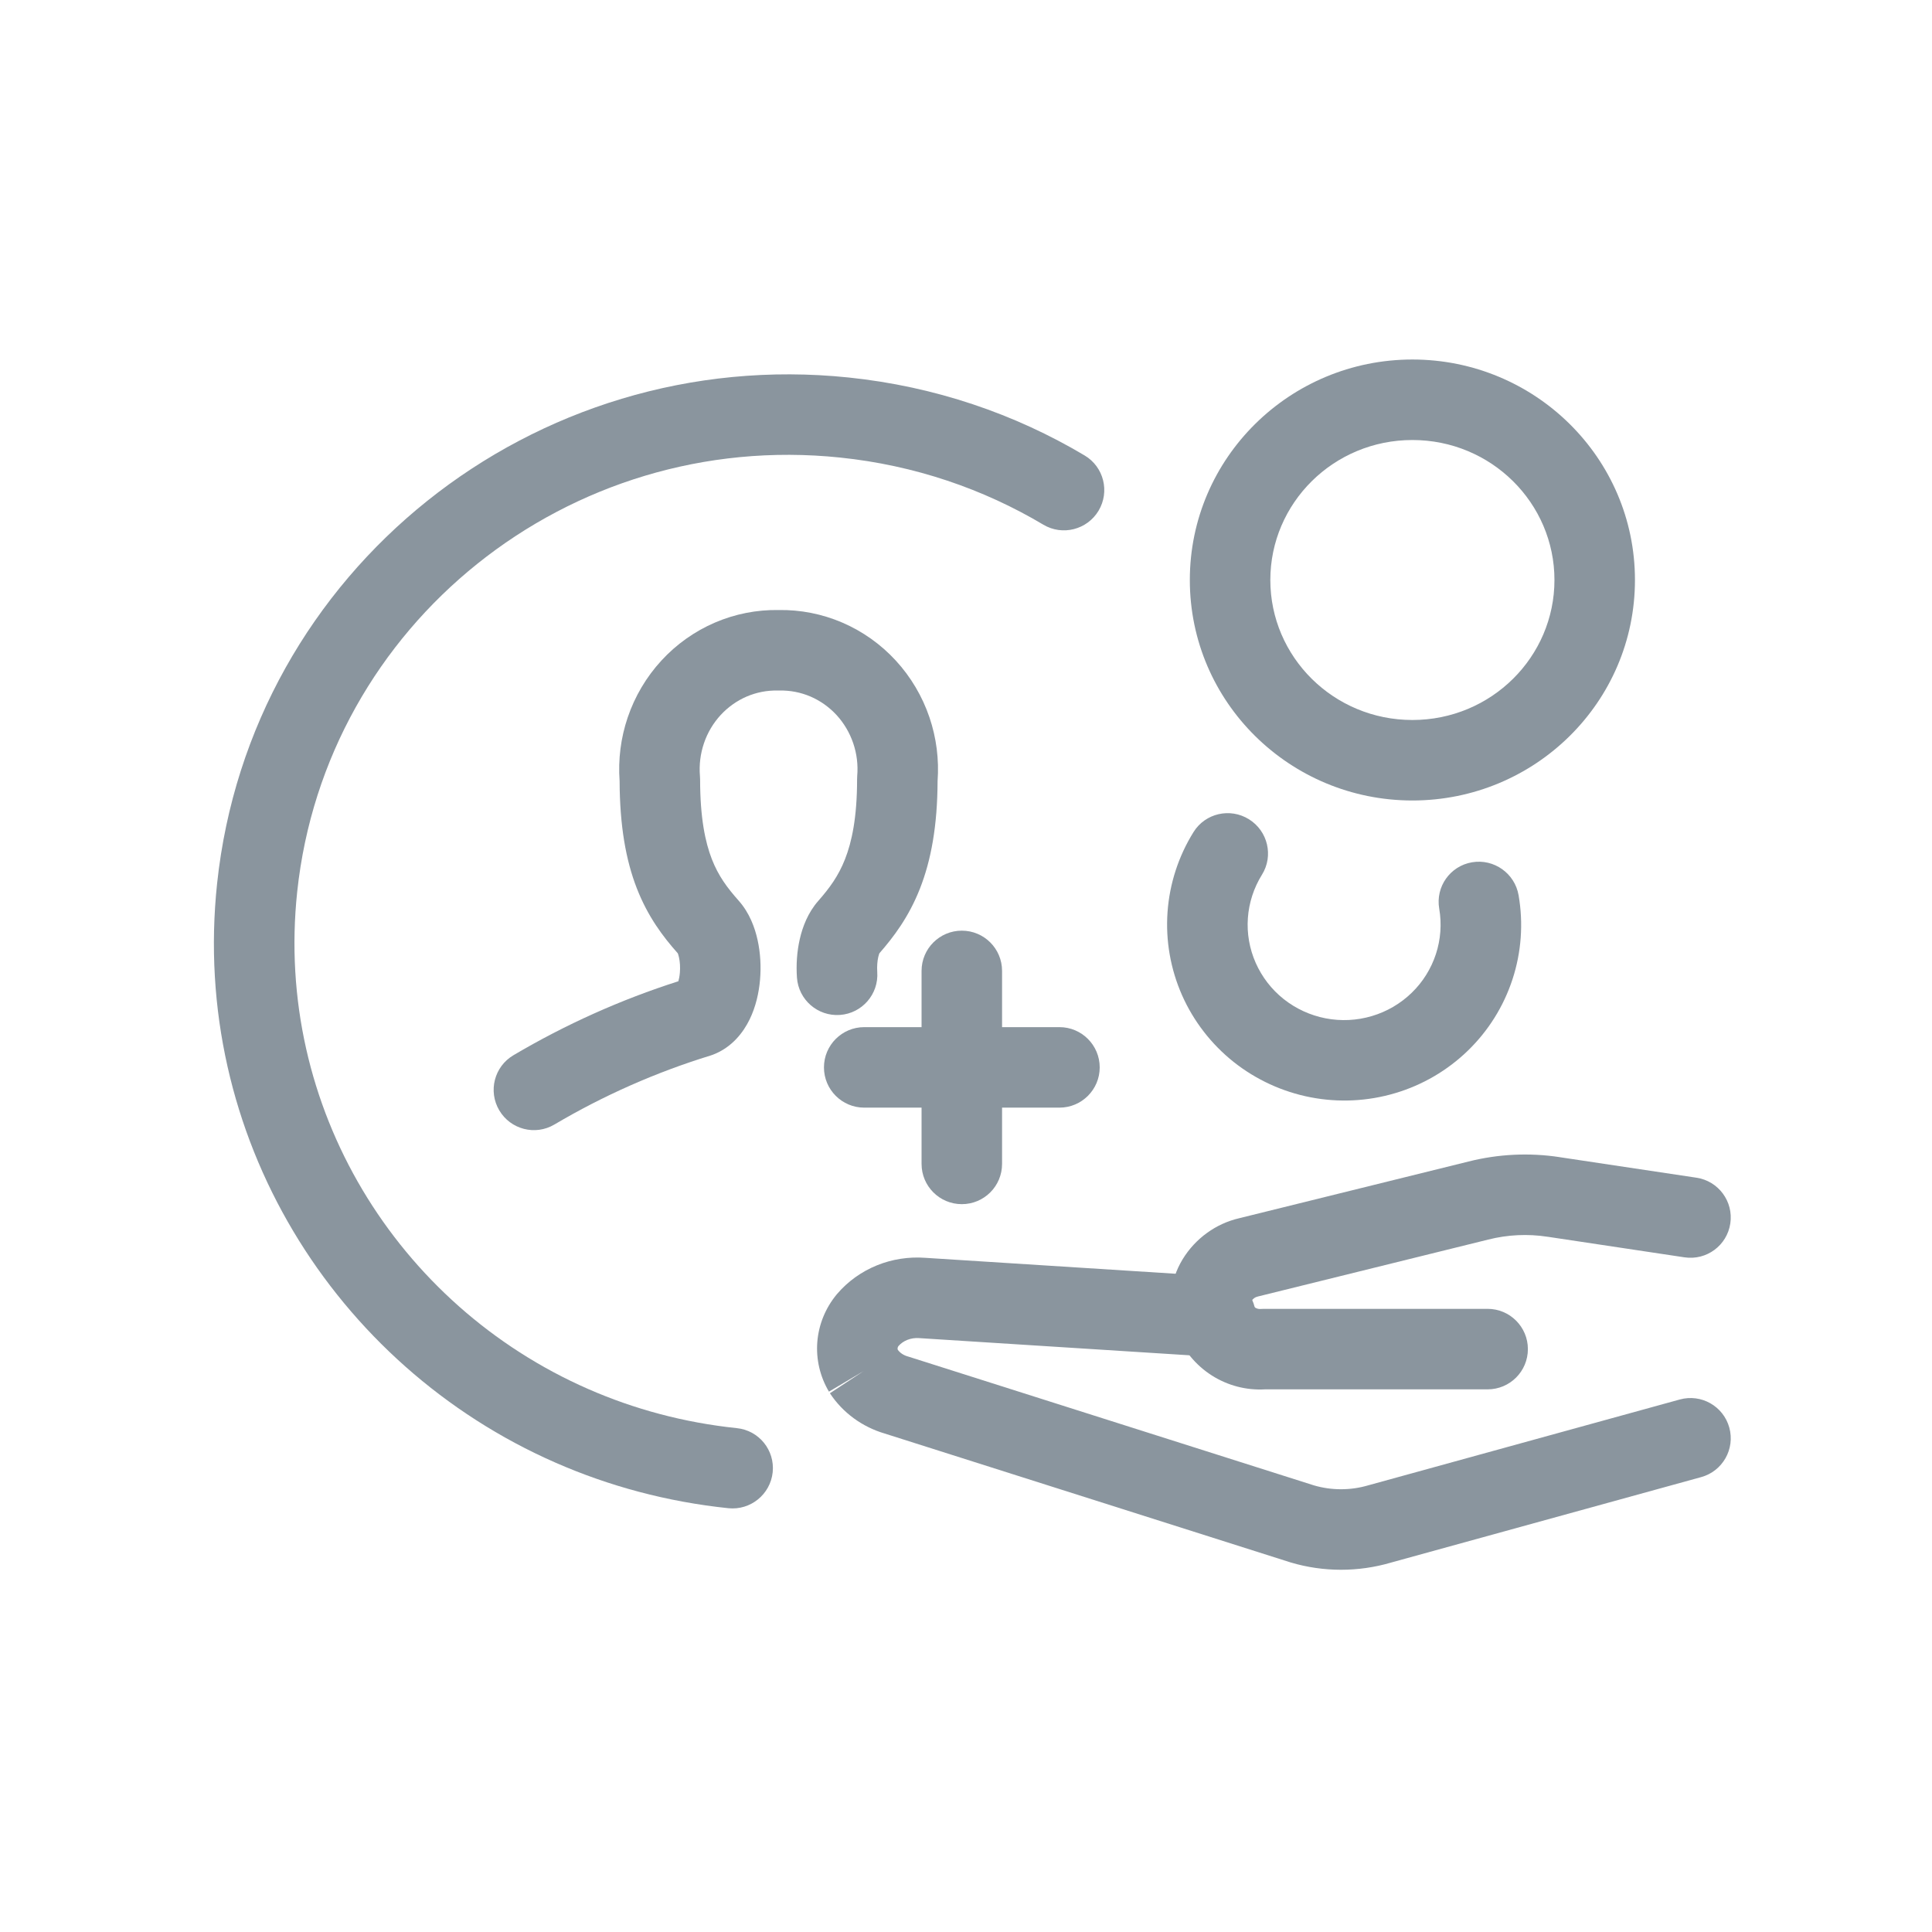
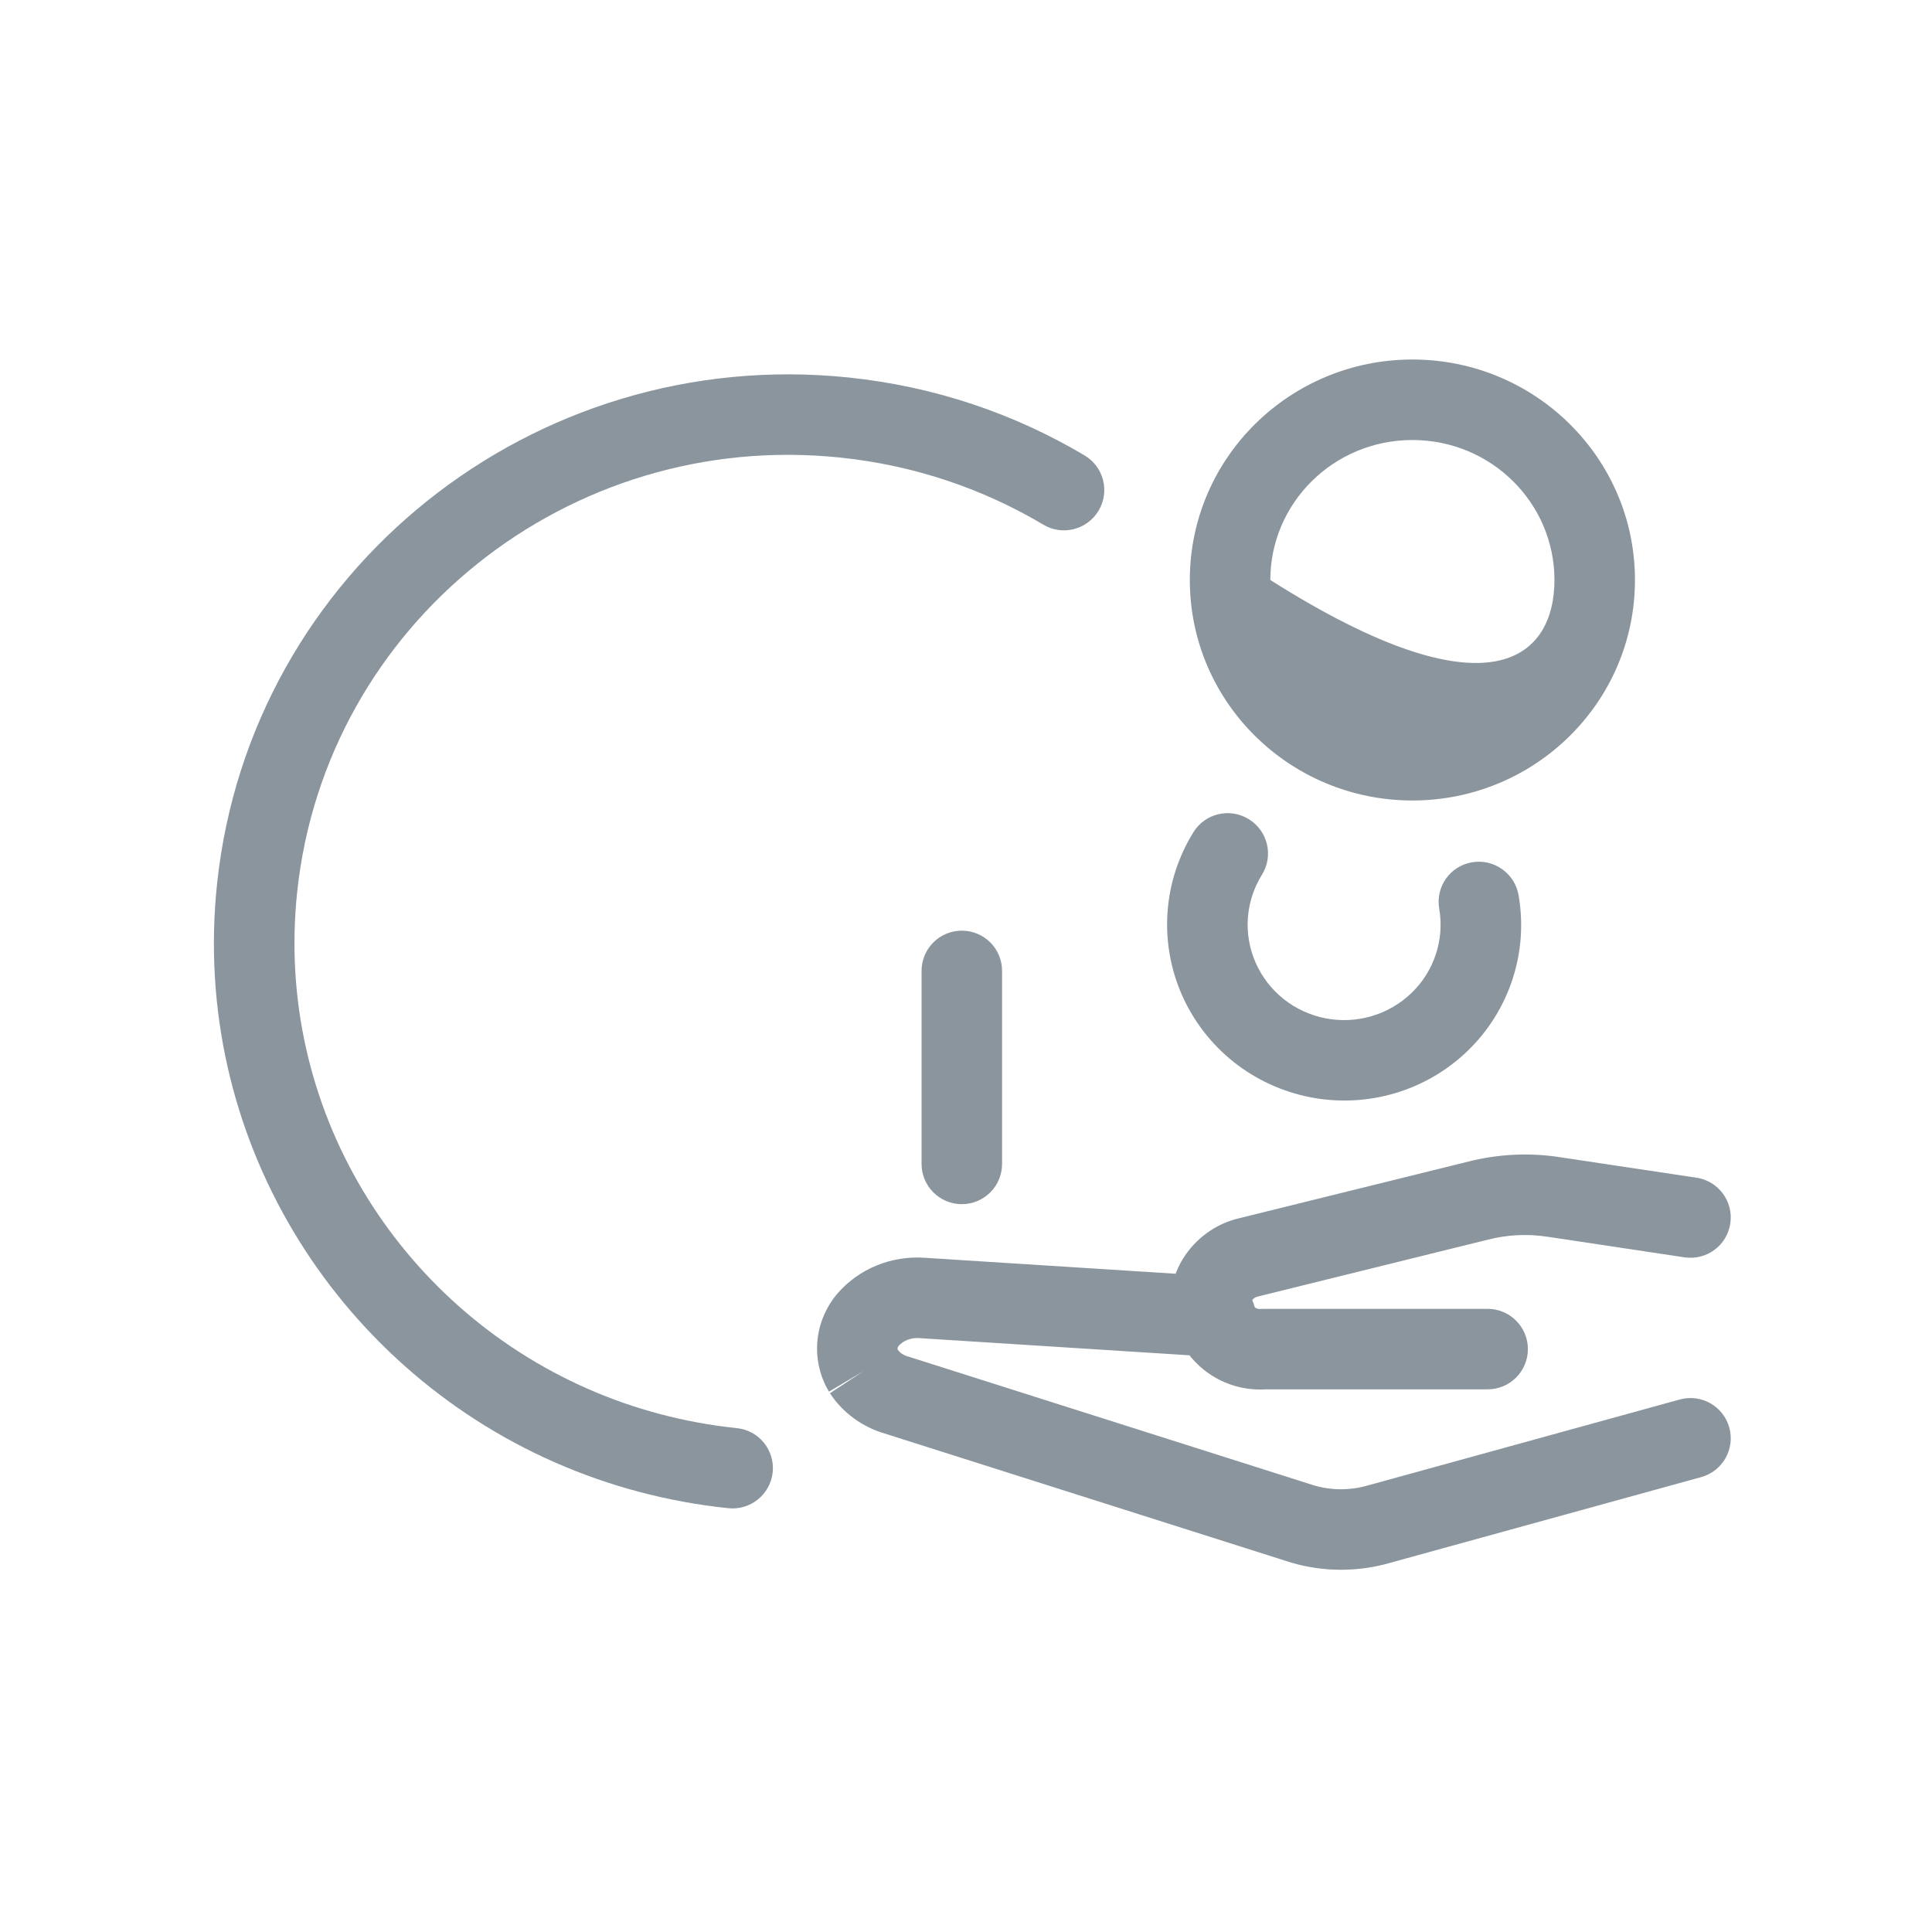
<svg xmlns="http://www.w3.org/2000/svg" viewBox="0 0 48 48" fill="none">
-   <path fill-rule="evenodd" clip-rule="evenodd" d="M35.091 10.932C33.13 10.932 31.561 12.5 31.561 14.41C31.561 16.32 33.13 17.888 35.091 17.888C37.051 17.888 38.62 16.32 38.62 14.41C38.62 12.5 37.051 10.932 35.091 10.932ZM29.561 14.41C29.561 11.374 32.048 8.932 35.091 8.932C38.134 8.932 40.62 11.374 40.62 14.41C40.62 17.447 38.134 19.888 35.091 19.888C32.048 19.888 29.561 17.447 29.561 14.41Z" fill="#8A959E" />
+   <path fill-rule="evenodd" clip-rule="evenodd" d="M35.091 10.932C33.13 10.932 31.561 12.5 31.561 14.41C37.051 17.888 38.62 16.32 38.62 14.41C38.62 12.5 37.051 10.932 35.091 10.932ZM29.561 14.41C29.561 11.374 32.048 8.932 35.091 8.932C38.134 8.932 40.62 11.374 40.62 14.41C40.62 17.447 38.134 19.888 35.091 19.888C32.048 19.888 29.561 17.447 29.561 14.41Z" fill="#8A959E" />
  <path fill-rule="evenodd" clip-rule="evenodd" d="M31.031 20.355C31.5 20.648 31.645 21.264 31.353 21.732C31.15 22.059 31.03 22.428 31.003 22.81C30.976 23.191 31.043 23.573 31.198 23.923C31.353 24.273 31.591 24.582 31.893 24.822C32.196 25.062 32.553 25.226 32.934 25.3C33.316 25.374 33.71 25.355 34.083 25.244C34.456 25.134 34.795 24.935 35.073 24.666C35.35 24.398 35.556 24.067 35.675 23.703C35.794 23.339 35.822 22.952 35.757 22.575C35.663 22.031 36.028 21.515 36.573 21.423C37.117 21.331 37.635 21.698 37.729 22.242C37.85 22.94 37.798 23.656 37.578 24.329C37.358 25.002 36.978 25.61 36.469 26.103C35.961 26.596 35.339 26.959 34.659 27.16C33.978 27.362 33.259 27.397 32.561 27.262C31.863 27.127 31.208 26.826 30.651 26.385C30.095 25.943 29.654 25.373 29.367 24.725C29.081 24.076 28.957 23.368 29.007 22.662C29.057 21.956 29.279 21.273 29.653 20.672C29.944 20.204 30.561 20.062 31.031 20.355Z" fill="#8A959E" />
  <path fill-rule="evenodd" clip-rule="evenodd" d="M22.539 33.29C22.632 33.253 22.735 33.237 22.838 33.245L22.853 33.246L30.136 33.709C30.688 33.744 31.163 33.326 31.198 32.775C31.233 32.223 30.814 31.748 30.263 31.713L22.987 31.25C22.578 31.22 22.167 31.283 21.787 31.437C21.405 31.592 21.063 31.836 20.794 32.152L20.783 32.165C20.509 32.498 20.341 32.906 20.306 33.339C20.272 33.773 20.374 34.203 20.595 34.575L21.455 34.065L20.619 34.615C20.94 35.102 21.425 35.452 21.978 35.615L32.049 38.813L32.067 38.819C32.878 39.06 33.747 39.061 34.559 38.822L42.266 36.698C42.798 36.551 43.111 36.001 42.964 35.468C42.817 34.936 42.267 34.623 41.734 34.77L34.018 36.896L33.999 36.901C33.559 37.032 33.085 37.033 32.645 36.904L22.573 33.706C22.565 33.703 22.557 33.701 22.549 33.699C22.442 33.668 22.36 33.608 22.307 33.539C22.301 33.523 22.299 33.51 22.3 33.497C22.302 33.482 22.307 33.462 22.324 33.44C22.378 33.379 22.451 33.326 22.539 33.29Z" fill="#8A959E" />
  <path fill-rule="evenodd" clip-rule="evenodd" d="M36.487 28.857C36.486 28.857 36.485 28.858 36.484 28.858L30.789 30.266C30.499 30.333 30.227 30.458 29.987 30.632C29.744 30.808 29.539 31.03 29.383 31.285L29.381 31.288C29.219 31.554 29.12 31.853 29.091 32.162C29.062 32.471 29.102 32.783 29.21 33.074L30.148 32.727L29.219 33.096C29.395 33.539 29.706 33.918 30.11 34.175C30.503 34.424 30.963 34.545 31.428 34.518H36.96C37.512 34.518 37.96 34.071 37.96 33.518C37.96 32.966 37.512 32.518 36.96 32.518H31.396C31.37 32.518 31.345 32.519 31.32 32.521C31.273 32.525 31.225 32.514 31.182 32.486C31.142 32.461 31.107 32.422 31.083 32.371C31.082 32.365 31.081 32.358 31.082 32.351C31.083 32.341 31.086 32.333 31.089 32.327C31.108 32.297 31.132 32.272 31.159 32.252C31.185 32.233 31.214 32.22 31.244 32.214L31.261 32.209L36.974 30.797C37.456 30.675 37.958 30.651 38.449 30.727L38.452 30.727L41.851 31.238C42.398 31.32 42.907 30.944 42.989 30.397C43.071 29.851 42.695 29.342 42.149 29.26L38.752 28.75C38.751 28.749 38.751 28.749 38.75 28.749C37.996 28.634 37.227 28.671 36.487 28.857Z" fill="#8A959E" />
  <path fill-rule="evenodd" clip-rule="evenodd" d="M20.874 11.368C14.122 10.665 8.091 15.507 7.384 22.155C6.814 27.511 9.868 32.43 14.61 34.508C15.753 35.009 16.994 35.345 18.308 35.482C18.857 35.539 19.255 36.03 19.197 36.58C19.138 37.129 18.645 37.528 18.096 37.471C16.575 37.312 15.133 36.923 13.803 36.34C8.299 33.928 4.728 28.206 5.394 21.948C6.221 14.18 13.256 8.565 21.086 9.379C23.229 9.602 25.214 10.284 26.949 11.317C27.423 11.6 27.577 12.213 27.294 12.688C27.01 13.162 26.396 13.318 25.922 13.036C24.431 12.148 22.724 11.56 20.874 11.368Z" fill="#8A959E" />
-   <path fill-rule="evenodd" clip-rule="evenodd" d="M19.322 17.156C19.058 17.15 18.796 17.201 18.552 17.305C18.308 17.41 18.087 17.567 17.903 17.766C17.72 17.966 17.578 18.204 17.49 18.465C17.401 18.726 17.367 19.004 17.39 19.281C17.393 19.309 17.394 19.337 17.394 19.365C17.394 20.317 17.521 20.923 17.686 21.346C17.847 21.759 18.066 22.056 18.351 22.375L18.352 22.377C18.621 22.678 18.755 23.048 18.822 23.354C18.893 23.675 18.911 24.017 18.883 24.341C18.856 24.66 18.779 25.011 18.623 25.33C18.471 25.641 18.192 26.02 17.714 26.203C17.693 26.211 17.672 26.218 17.65 26.225C16.297 26.641 14.996 27.216 13.773 27.939C13.298 28.22 12.685 28.062 12.404 27.586C12.123 27.111 12.28 26.498 12.756 26.217C14.051 25.452 15.425 24.835 16.854 24.379C16.869 24.328 16.883 24.258 16.891 24.169C16.903 24.03 16.893 23.892 16.869 23.785C16.857 23.728 16.844 23.696 16.839 23.684C16.475 23.275 16.098 22.779 15.822 22.071C15.548 21.367 15.398 20.514 15.394 19.405C15.355 18.869 15.423 18.331 15.596 17.822C15.774 17.299 16.058 16.819 16.431 16.413C16.804 16.007 17.258 15.684 17.764 15.467C18.263 15.253 18.801 15.147 19.344 15.156C19.887 15.147 20.425 15.253 20.924 15.467C21.43 15.684 21.884 16.007 22.257 16.413C22.63 16.819 22.914 17.299 23.092 17.822C23.265 18.331 23.333 18.869 23.294 19.405C23.29 20.519 23.132 21.375 22.855 22.079C22.576 22.788 22.199 23.282 21.849 23.683C21.842 23.7 21.831 23.73 21.82 23.777C21.797 23.879 21.786 24.011 21.795 24.148C21.834 24.699 21.419 25.177 20.868 25.216C20.317 25.255 19.839 24.84 19.8 24.289C19.778 23.973 19.799 23.641 19.871 23.329C19.939 23.031 20.072 22.674 20.332 22.38C20.609 22.064 20.83 21.765 20.994 21.347C21.162 20.921 21.294 20.312 21.294 19.365C21.294 19.337 21.295 19.309 21.297 19.281C21.321 19.004 21.287 18.726 21.198 18.465C21.109 18.204 20.968 17.966 20.785 17.766C20.601 17.567 20.38 17.41 20.136 17.305C19.892 17.201 19.629 17.15 19.366 17.156C19.351 17.156 19.336 17.156 19.322 17.156ZM16.82 24.464C16.82 24.464 16.82 24.463 16.822 24.461C16.82 24.463 16.82 24.464 16.82 24.464Z" fill="#8A959E" />
  <path fill-rule="evenodd" clip-rule="evenodd" d="M23.896 23.122C24.449 23.122 24.896 23.569 24.896 24.122V28.917C24.896 29.47 24.449 29.917 23.896 29.917C23.344 29.917 22.896 29.47 22.896 28.917V24.122C22.896 23.569 23.344 23.122 23.896 23.122Z" fill="#8A959E" />
-   <path fill-rule="evenodd" clip-rule="evenodd" d="M20.471 26.519C20.471 25.967 20.919 25.519 21.471 25.519H26.322C26.874 25.519 27.322 25.967 27.322 26.519C27.322 27.071 26.874 27.519 26.322 27.519H21.471C20.919 27.519 20.471 27.071 20.471 26.519Z" fill="#8A959E" />
</svg>